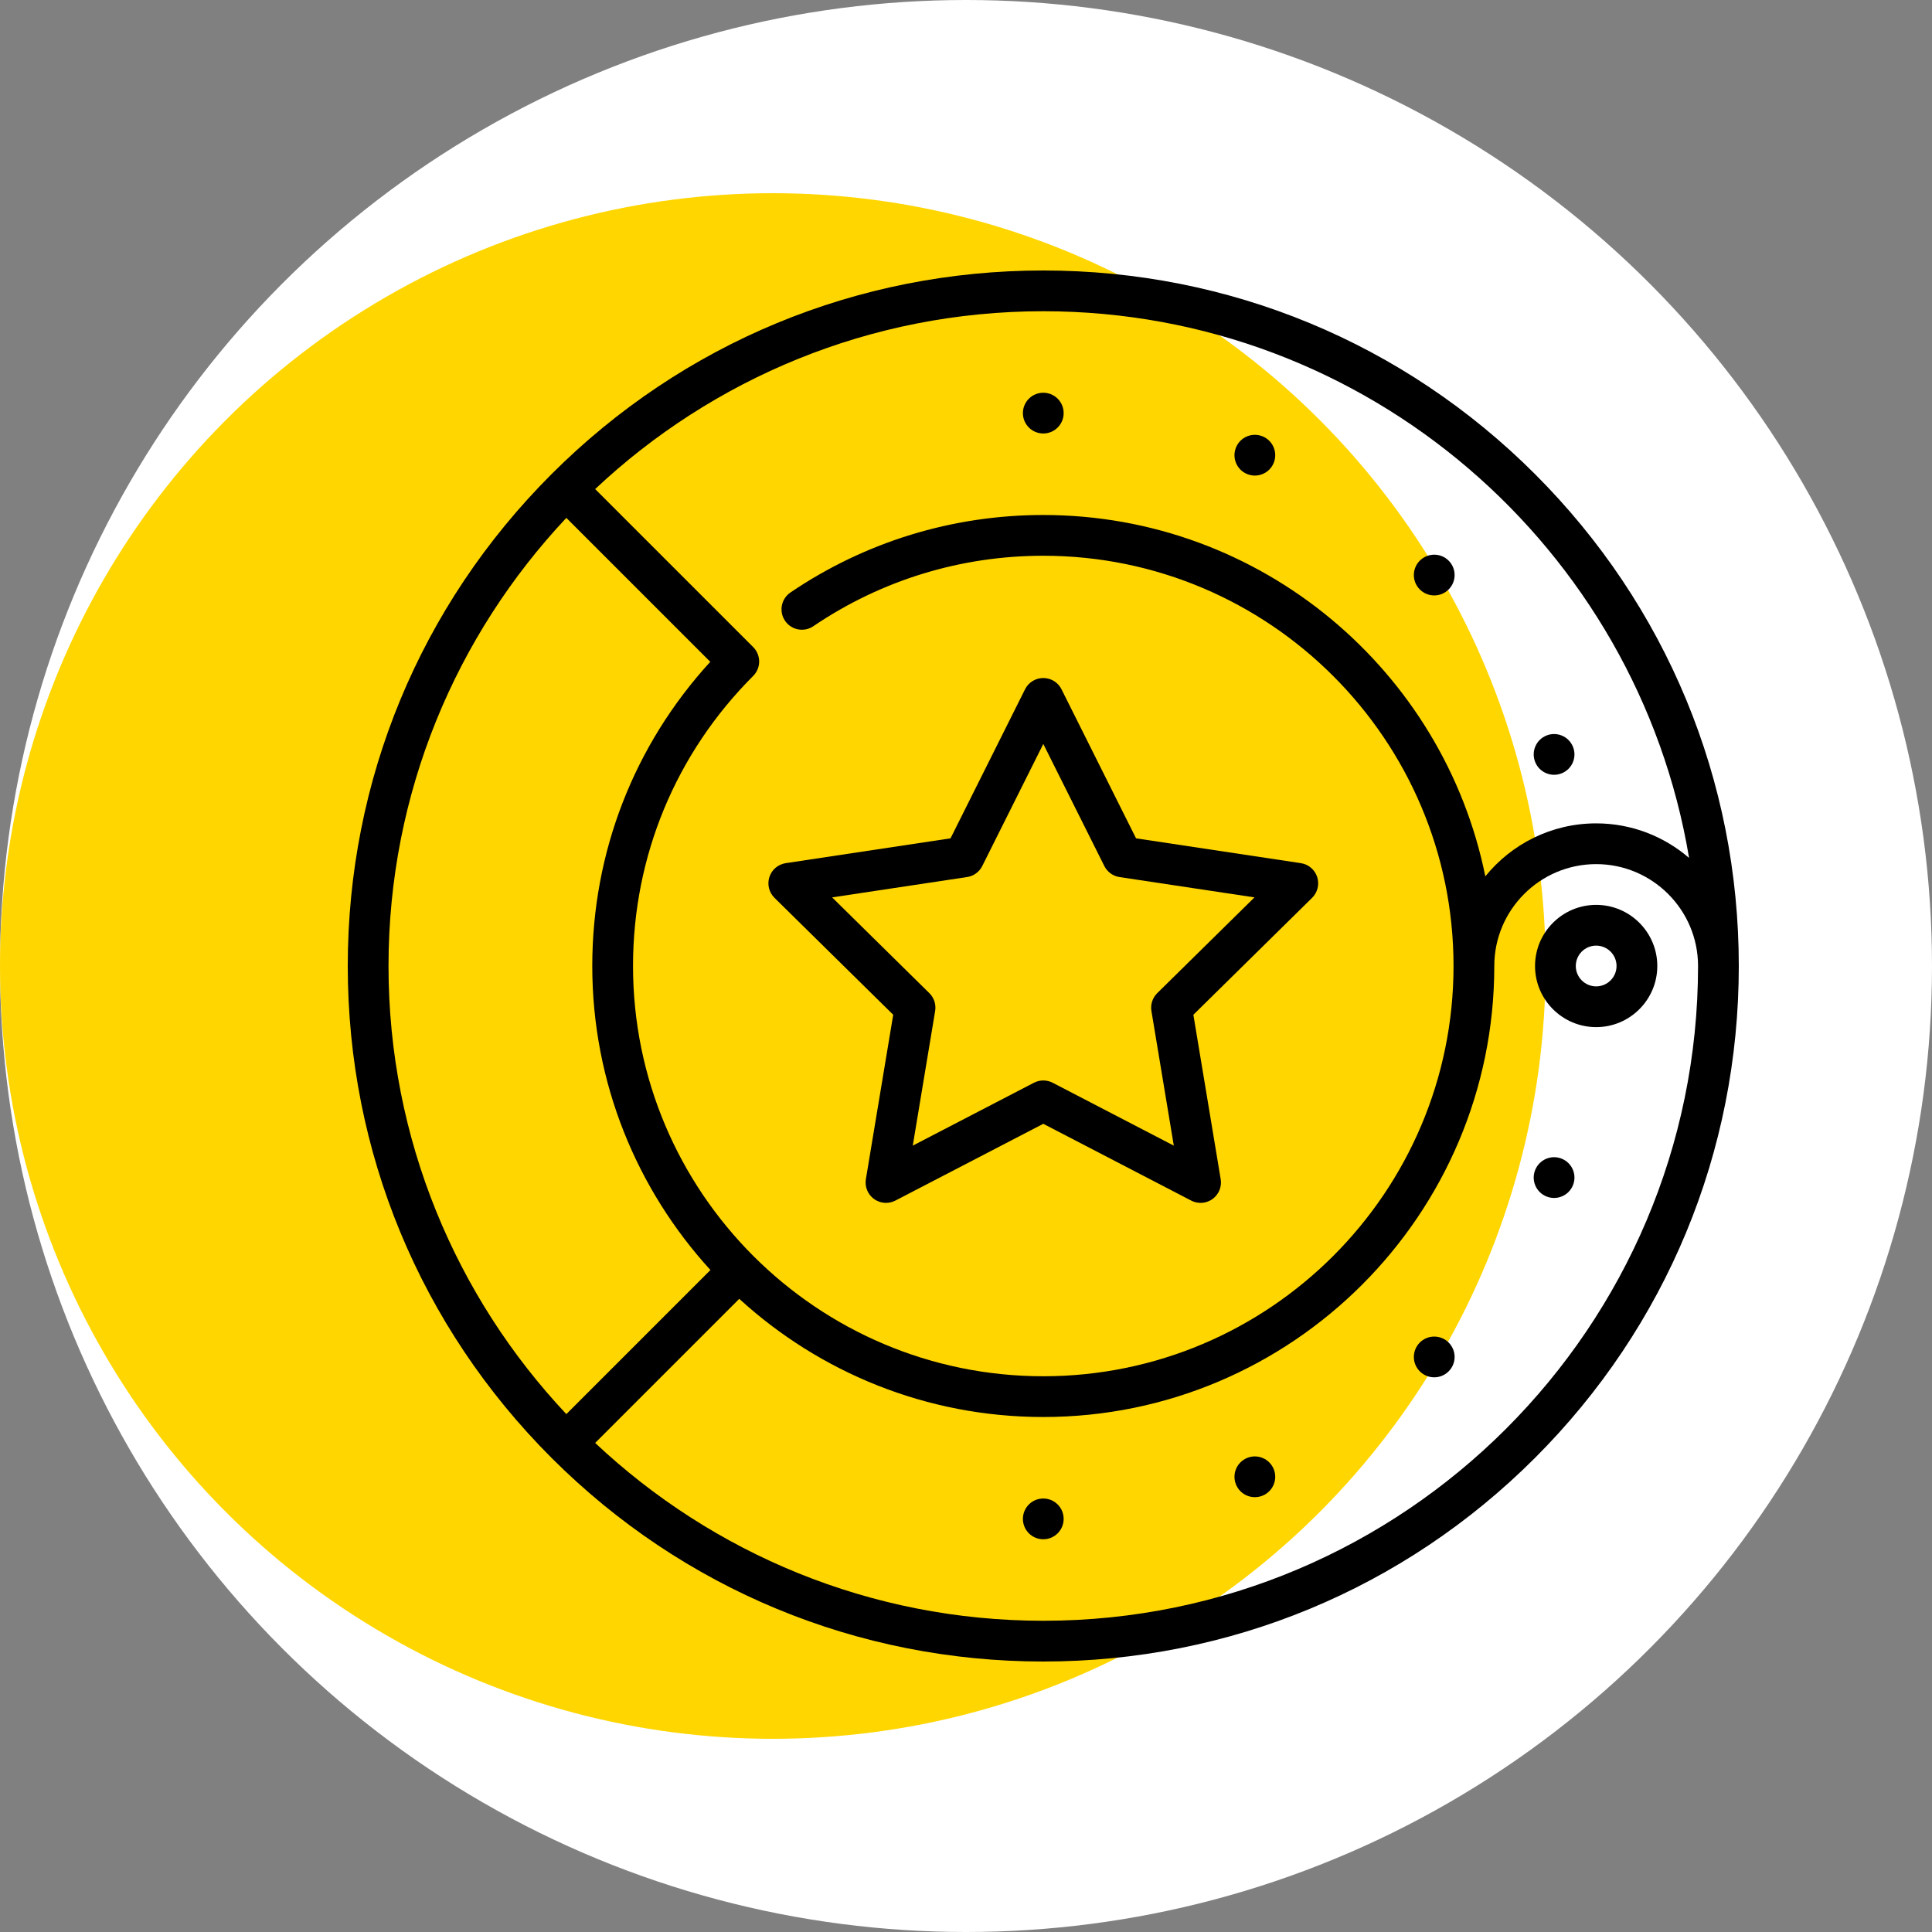
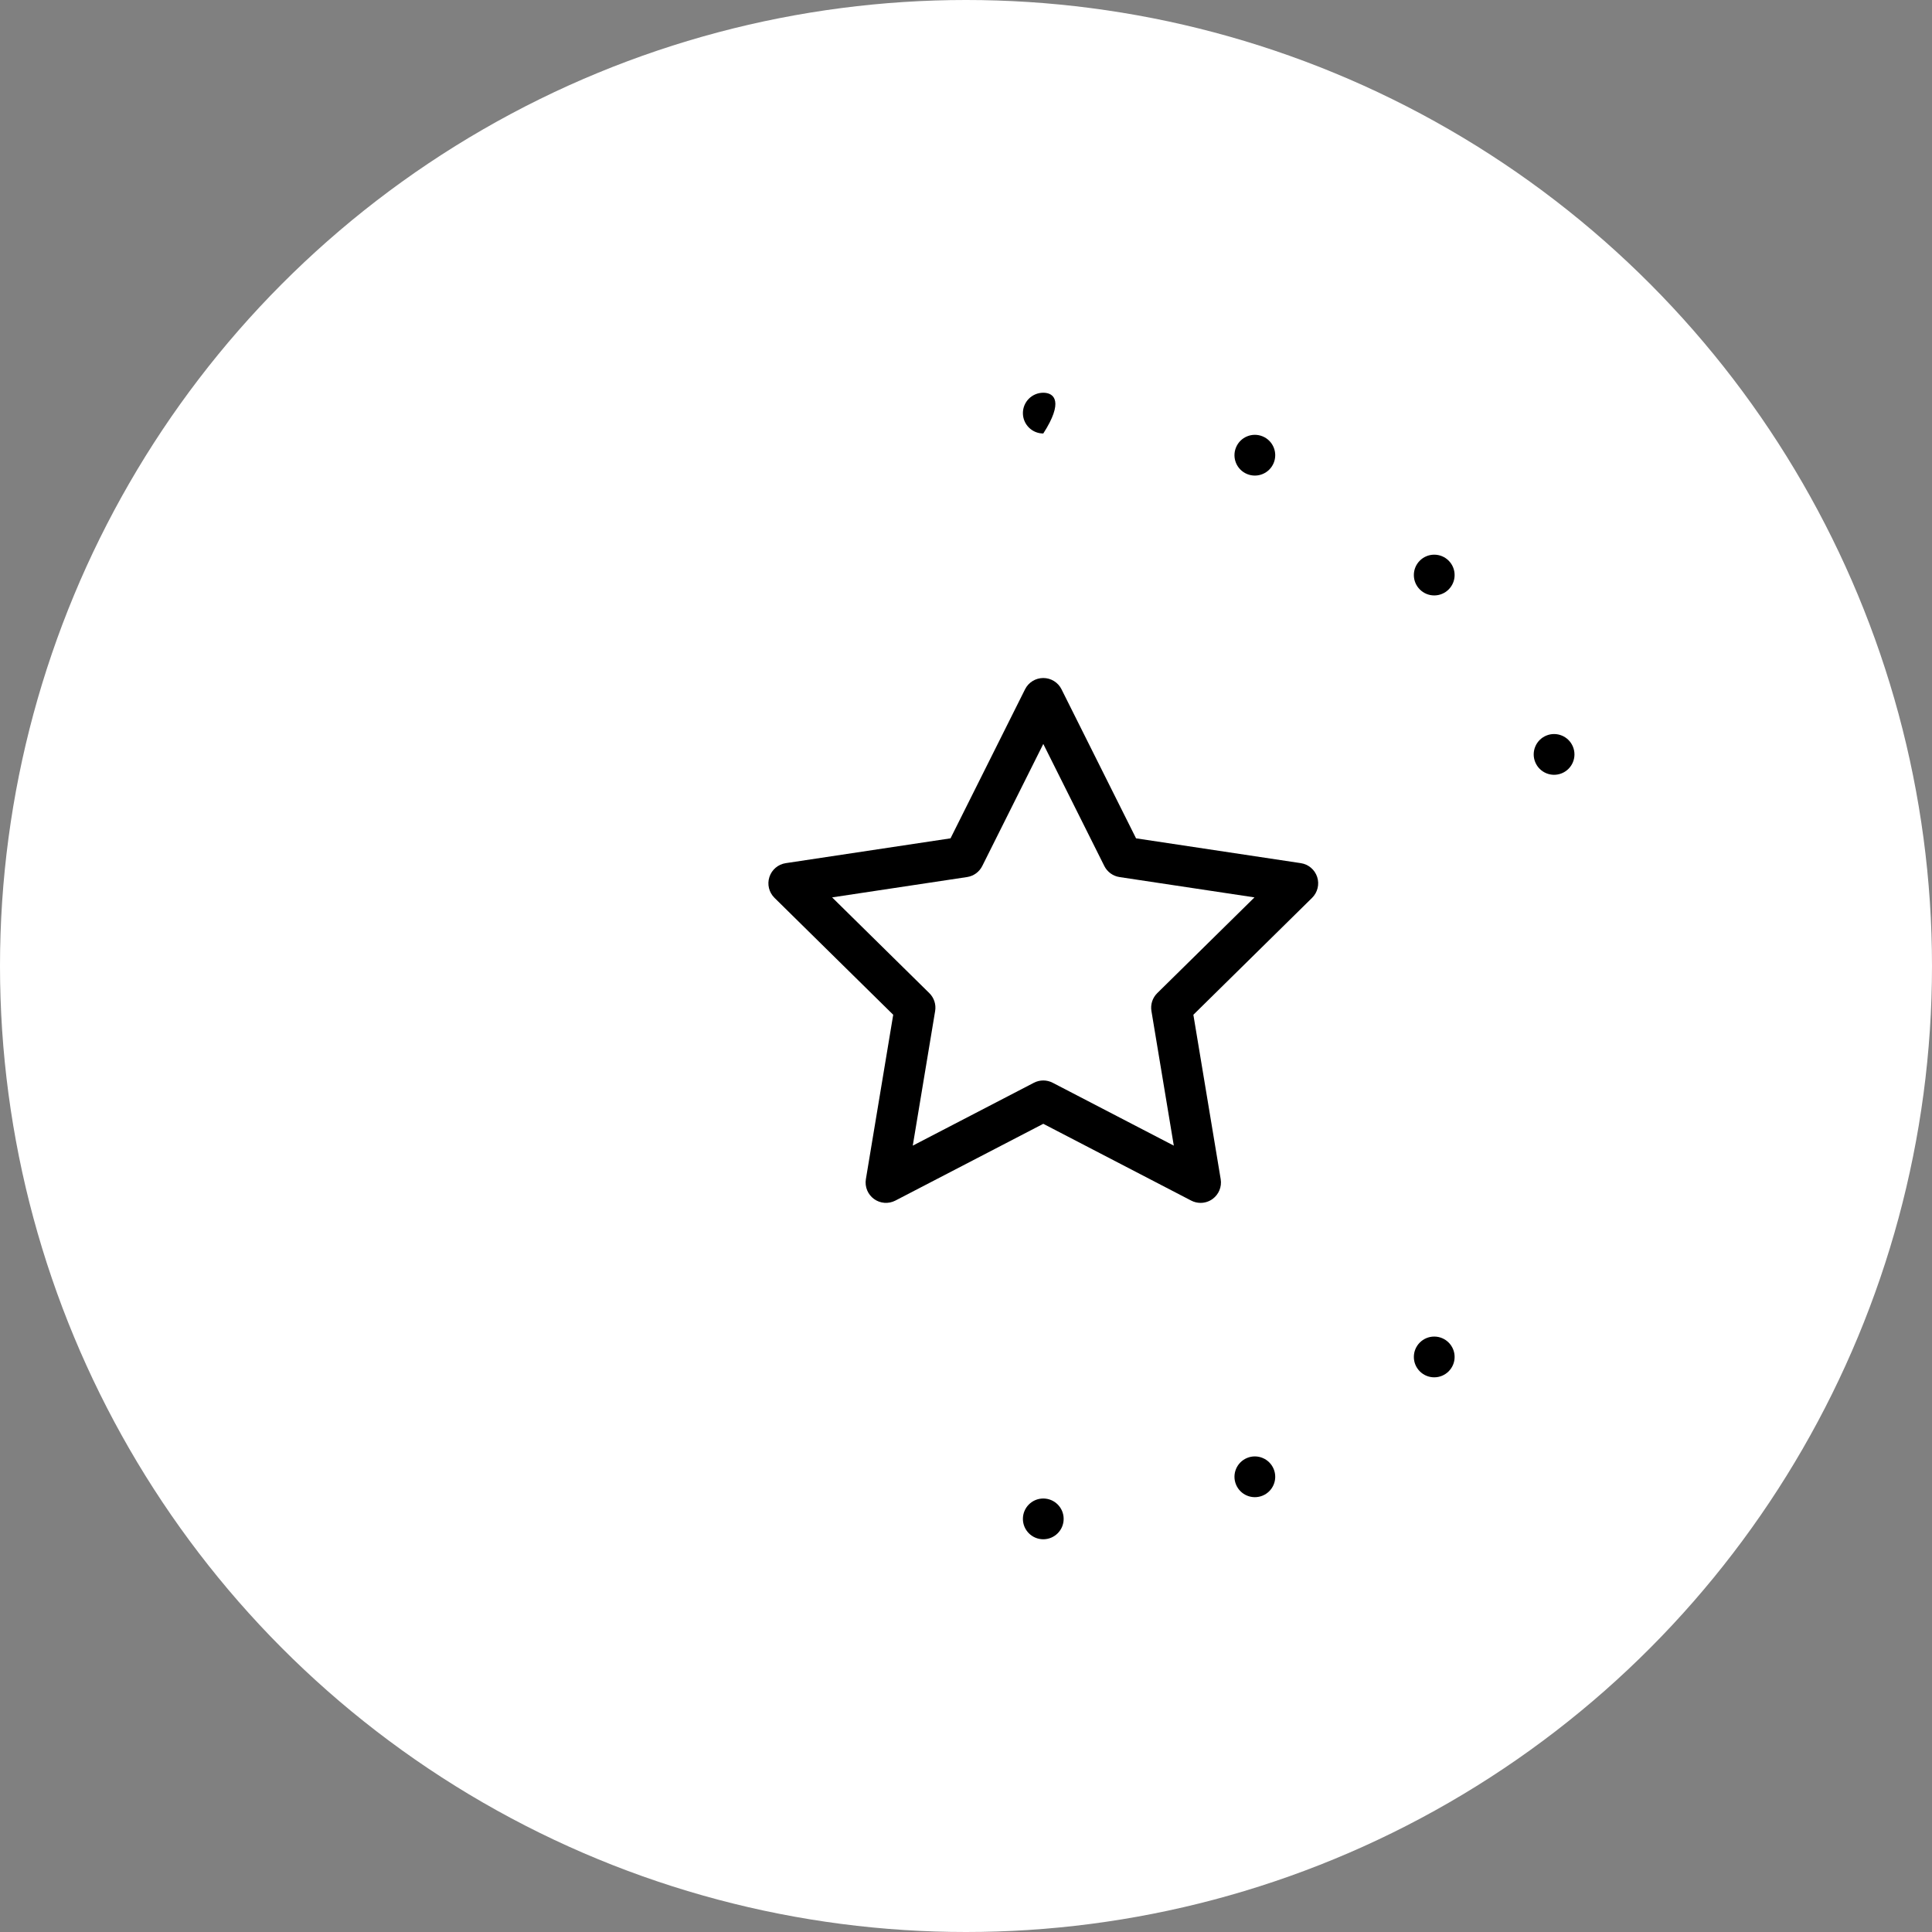
<svg xmlns="http://www.w3.org/2000/svg" width="150" height="150" viewBox="0 0 150 150" fill="none">
  <rect x="0" y="0" width="150" height="150" fill="#808080" stroke="none" />
  <circle cx="75" cy="75" r="75" fill="white" />
-   <circle cx="60" cy="75" r="60" fill="#FFD600" />
  <path d="M121.264 60.035C122.071 59.7 122.455 58.775 122.12 57.968C121.786 57.16 120.86 56.777 120.053 57.111C119.246 57.446 118.863 58.371 119.197 59.178C119.531 59.986 120.457 60.369 121.264 60.035Z" fill="black" />
  <path d="M111.354 46.229C112.227 46.229 112.936 45.521 112.936 44.647C112.936 43.773 112.227 43.065 111.354 43.065C110.48 43.065 109.771 43.773 109.771 44.647C109.771 45.521 110.48 46.229 111.354 46.229Z" fill="black" />
  <path d="M96.821 36.803C97.628 37.138 98.553 36.755 98.888 35.947C99.222 35.14 98.839 34.215 98.032 33.88C97.224 33.546 96.299 33.929 95.965 34.736C95.63 35.544 96.013 36.469 96.821 36.803V36.803Z" fill="black" />
-   <path d="M81 33.656C81.874 33.656 82.582 32.948 82.582 32.074C82.582 31.201 81.874 30.492 81 30.492C80.126 30.492 79.418 31.201 79.418 32.074C79.418 32.948 80.126 33.656 81 33.656Z" fill="black" />
+   <path d="M81 33.656C82.582 31.201 81.874 30.492 81 30.492C80.126 30.492 79.418 31.201 79.418 32.074C79.418 32.948 80.126 33.656 81 33.656Z" fill="black" />
  <path d="M81 119.508C81.874 119.508 82.582 118.8 82.582 117.926C82.582 117.052 81.874 116.344 81 116.344C80.126 116.344 79.418 117.052 79.418 117.926C79.418 118.8 80.126 119.508 81 119.508Z" fill="black" />
  <path d="M96.821 113.196C96.013 113.531 95.63 114.456 95.965 115.263C96.299 116.071 97.224 116.454 98.032 116.12C98.839 115.785 99.222 114.86 98.888 114.053C98.553 113.246 97.628 112.862 96.821 113.196Z" fill="black" />
  <path d="M111.354 106.935C112.227 106.935 112.936 106.227 112.936 105.353C112.936 104.479 112.227 103.771 111.354 103.771C110.48 103.771 109.771 104.479 109.771 105.353C109.771 106.227 110.48 106.935 111.354 106.935Z" fill="black" />
-   <path d="M121.264 89.965C120.457 89.631 119.531 90.014 119.197 90.822C118.863 91.629 119.246 92.554 120.053 92.888C120.86 93.223 121.786 92.84 122.12 92.032C122.455 91.225 122.071 90.3 121.264 89.965Z" fill="black" />
  <path d="M69.349 78.786L67.227 91.55C67.129 92.141 67.373 92.737 67.858 93.089C68.342 93.441 68.985 93.489 69.517 93.213L81.001 87.252L92.484 93.213C92.714 93.333 92.964 93.391 93.213 93.391C93.541 93.391 93.868 93.289 94.143 93.089C94.628 92.737 94.872 92.141 94.774 91.55L92.653 78.786L101.871 69.707C102.298 69.286 102.451 68.66 102.266 68.091C102.08 67.521 101.589 67.104 100.997 67.015L88.202 65.088L82.415 53.515C82.148 52.979 81.6 52.641 81.001 52.641C80.401 52.641 79.853 52.979 79.585 53.515L73.799 65.088L61.005 67.015C60.412 67.104 59.921 67.521 59.736 68.091C59.55 68.66 59.703 69.286 60.13 69.707L69.349 78.786ZM75.083 68.094C75.592 68.018 76.032 67.698 76.262 67.237L81.001 57.76L85.739 67.238C85.97 67.698 86.41 68.018 86.919 68.095L97.397 69.673L89.847 77.108C89.481 77.47 89.312 77.987 89.397 78.495L91.134 88.947L81.73 84.065C81.501 83.947 81.251 83.887 81.001 83.887C80.75 83.887 80.5 83.947 80.272 84.065L70.867 88.947L72.604 78.495C72.689 77.987 72.521 77.469 72.154 77.108L64.605 69.673L75.083 68.094Z" fill="black" />
-   <path d="M119.184 36.816C108.984 26.617 95.424 21 81 21C66.576 21 53.016 26.617 42.816 36.816C32.617 47.016 27 60.576 27 75C27 89.424 32.617 102.984 42.816 113.184C53.016 123.383 66.576 129 81 129C95.424 129 108.984 123.383 119.184 113.184C129.383 102.984 135 89.424 135 75C135 60.576 129.383 47.016 119.184 36.816V36.816ZM131.139 66.608C129.2 64.939 126.68 63.926 123.926 63.926C120.454 63.926 117.352 65.533 115.32 68.04C112.084 52.056 97.925 39.984 81 39.984C73.962 39.984 67.175 42.065 61.371 46C60.648 46.491 60.459 47.475 60.95 48.198C61.44 48.921 62.424 49.109 63.147 48.619C68.424 45.04 74.598 43.148 81 43.148C98.563 43.148 112.852 57.437 112.852 75C112.852 92.563 98.563 106.852 81 106.852C63.437 106.852 49.148 92.563 49.148 75C49.148 66.492 52.462 58.493 58.478 52.478C58.774 52.181 58.941 51.779 58.941 51.359C58.941 50.939 58.774 50.537 58.478 50.24L46.208 37.971C55.309 29.415 67.552 24.164 81 24.164C106.173 24.164 127.127 42.556 131.139 66.608ZM30.164 75C30.164 61.552 35.415 49.309 43.971 40.208L55.146 51.383C49.226 57.851 45.984 66.176 45.984 75C45.984 84.086 49.464 92.374 55.159 98.604L43.971 109.791C35.415 100.691 30.164 88.448 30.164 75ZM81 125.836C67.552 125.836 55.309 120.585 46.208 112.029L57.396 100.841C63.626 106.536 71.914 110.016 81 110.016C100.308 110.016 116.016 94.308 116.016 75C116.016 70.638 119.564 67.09 123.926 67.09C128.288 67.09 131.836 70.638 131.836 75C131.836 103.031 109.031 125.836 81 125.836Z" fill="black" />
-   <path d="M123.926 70.254C121.309 70.254 119.18 72.383 119.18 75C119.18 77.617 121.309 79.746 123.926 79.746C126.543 79.746 128.672 77.617 128.672 75C128.672 72.383 126.543 70.254 123.926 70.254ZM123.926 76.582C123.053 76.582 122.344 75.872 122.344 75C122.344 74.128 123.053 73.418 123.926 73.418C124.798 73.418 125.508 74.128 125.508 75C125.508 75.872 124.798 76.582 123.926 76.582Z" fill="black" />
</svg>